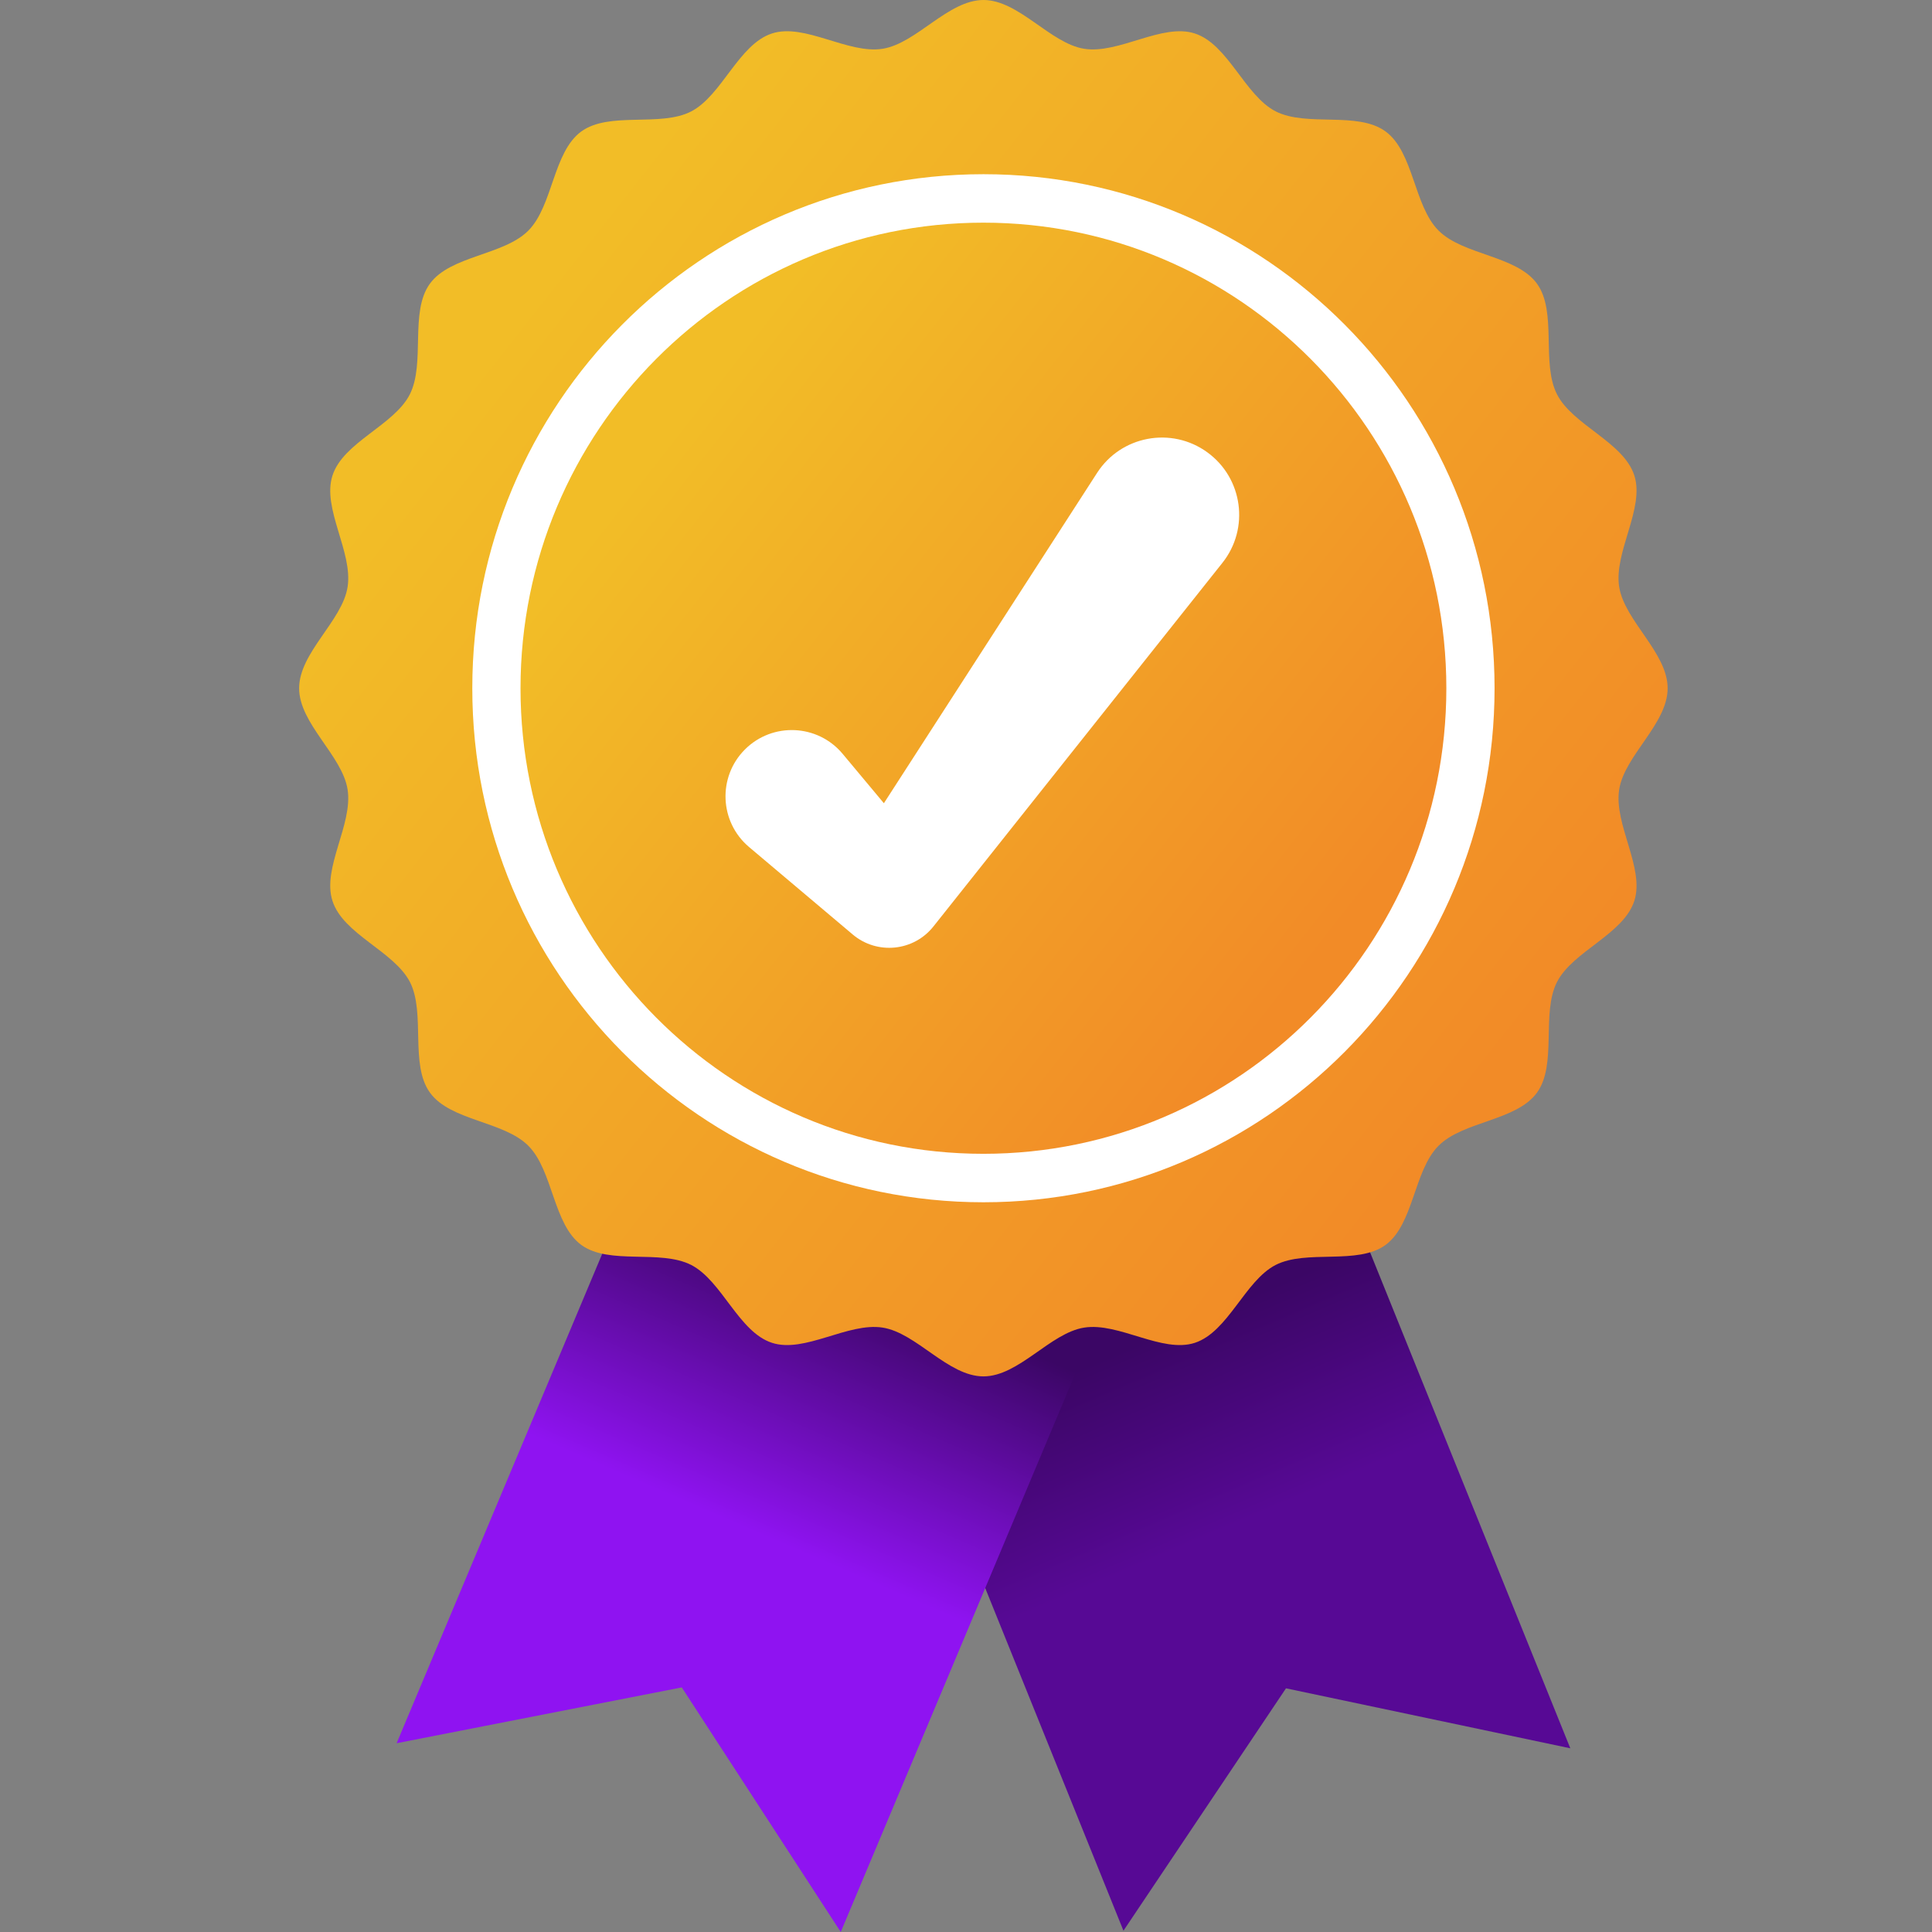
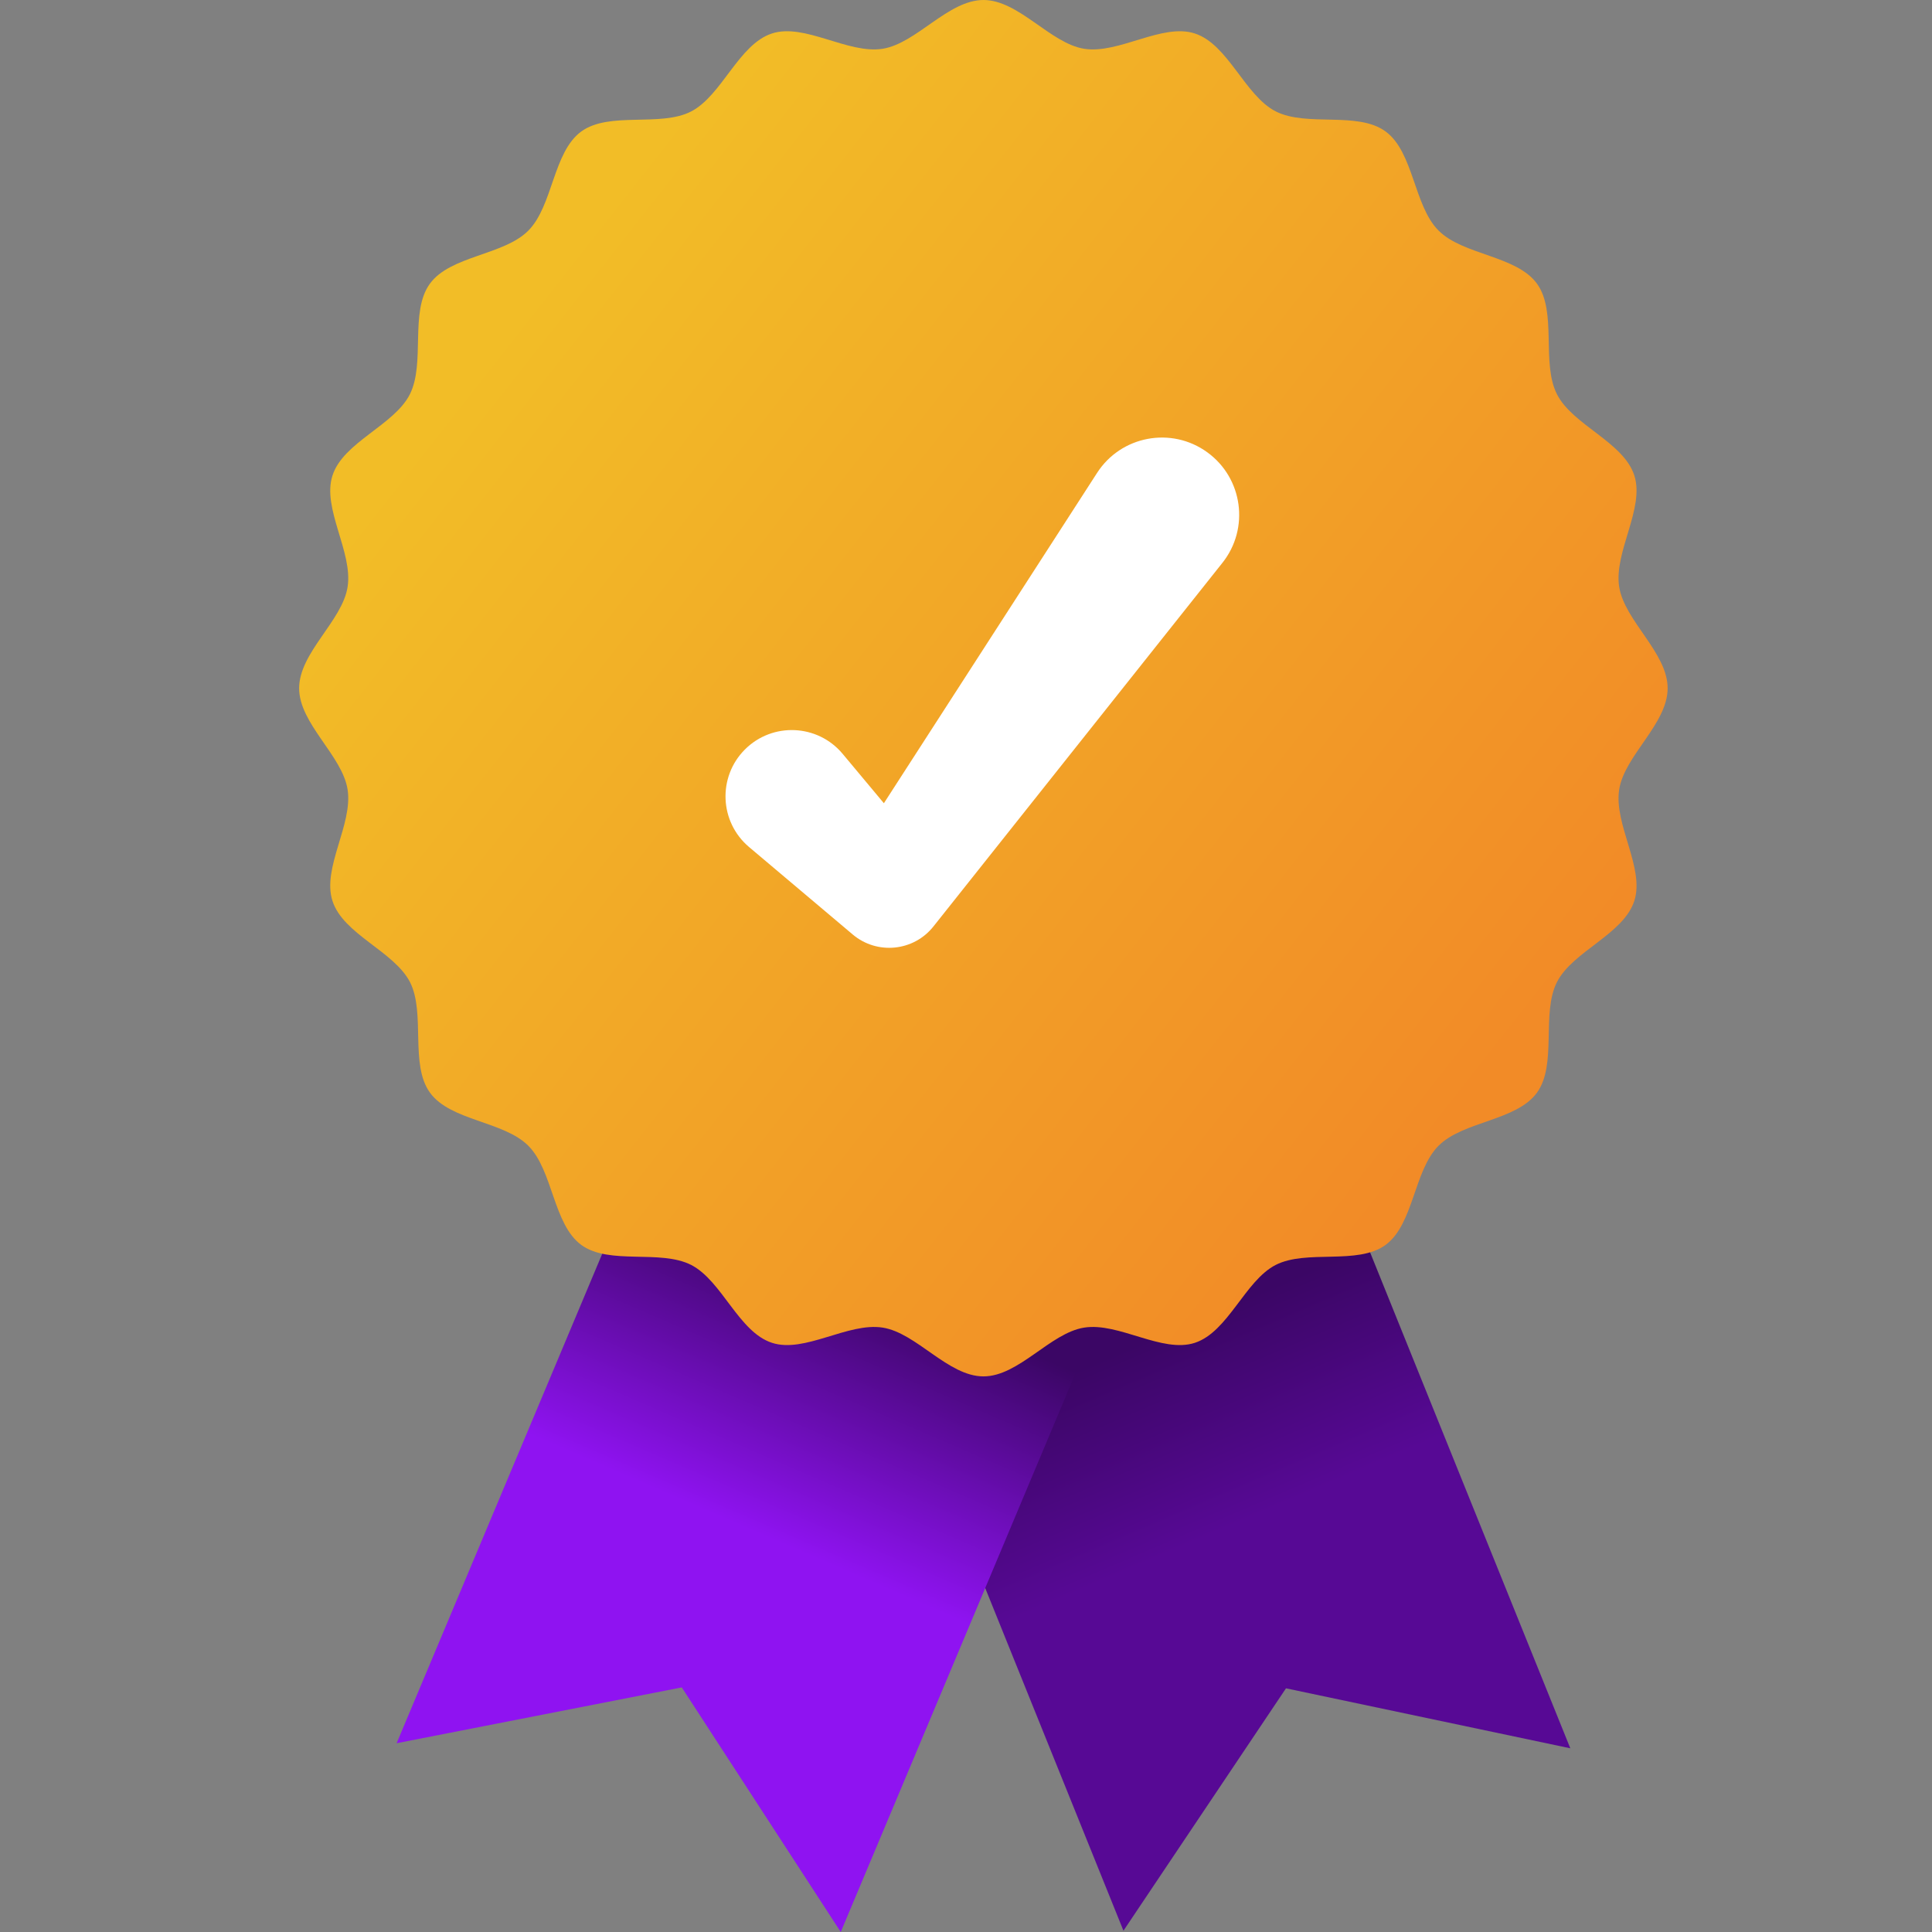
<svg xmlns="http://www.w3.org/2000/svg" width="24" height="24" viewBox="0 0 24 24" fill="none">
  <rect x="0" y="0" width="24" height="24" fill="#808080" stroke="none" />
  <path d="M16.359 13.92L19.507 21.718L15.966 20.971L15.979 20.967L13.956 23.984L10.81 16.186L16.359 13.92Z" fill="url(#paint0_linear_10311_11304)" />
  <path d="M13.7 16.249L10.444 24L8.465 20.955L8.477 20.96L4.927 21.655L8.183 13.904L13.7 16.249Z" fill="url(#paint1_linear_10311_11304)" />
  <path d="M20.716 8.55C20.716 8.992 20.18 9.385 20.114 9.808C20.046 10.242 20.434 10.783 20.302 11.191C20.168 11.607 19.537 11.815 19.341 12.2C19.144 12.589 19.346 13.224 19.093 13.573C18.838 13.925 18.175 13.926 17.869 14.234C17.563 14.542 17.561 15.209 17.212 15.465C16.864 15.719 16.231 15.517 15.846 15.714C15.465 15.91 15.257 16.545 14.843 16.681C14.436 16.814 13.899 16.424 13.468 16.492C13.047 16.558 12.656 17.098 12.217 17.098C11.777 17.098 11.386 16.558 10.965 16.492C10.534 16.424 9.996 16.814 9.59 16.681C9.176 16.547 8.97 15.912 8.587 15.714C8.201 15.517 7.569 15.719 7.221 15.465C6.872 15.209 6.87 14.542 6.564 14.234C6.258 13.926 5.595 13.925 5.341 13.573C5.088 13.224 5.289 12.587 5.093 12.2C4.895 11.816 4.263 11.607 4.13 11.191C3.998 10.781 4.386 10.242 4.318 9.808C4.252 9.385 3.716 8.99 3.716 8.55C3.716 8.107 4.252 7.714 4.318 7.291C4.386 6.857 3.998 6.316 4.13 5.908C4.263 5.492 4.895 5.285 5.091 4.899C5.287 4.51 5.086 3.876 5.339 3.526C5.593 3.174 6.257 3.173 6.563 2.865C6.869 2.557 6.87 1.89 7.22 1.634C7.568 1.38 8.201 1.582 8.585 1.385C8.969 1.186 9.175 0.551 9.589 0.416C9.996 0.283 10.532 0.674 10.964 0.606C11.386 0.539 11.777 0 12.217 0C12.656 0 13.047 0.539 13.468 0.606C13.899 0.674 14.437 0.283 14.843 0.416C15.257 0.551 15.463 1.186 15.846 1.383C16.233 1.581 16.864 1.378 17.212 1.633C17.561 1.888 17.563 2.556 17.869 2.863C18.175 3.171 18.838 3.173 19.093 3.524C19.346 3.874 19.144 4.51 19.341 4.897C19.535 5.281 20.167 5.49 20.302 5.906C20.434 6.316 20.046 6.856 20.114 7.29C20.181 7.714 20.716 8.107 20.716 8.55Z" fill="url(#paint2_linear_10311_11304)" />
-   <path d="M12.217 14.935C15.723 14.935 18.566 12.076 18.566 8.55C18.566 5.023 15.723 2.164 12.217 2.164C8.71 2.164 5.867 5.023 5.867 8.55C5.867 12.076 8.71 14.935 12.217 14.935Z" fill="white" />
-   <path d="M12.216 14.333C15.392 14.333 17.967 11.744 17.967 8.55C17.967 5.356 15.392 2.766 12.216 2.766C9.04 2.766 6.466 5.356 6.466 8.55C6.466 11.744 9.04 14.333 12.216 14.333Z" fill="url(#paint3_linear_10311_11304)" />
  <path d="M14.998 5.619C15.44 5.94 15.525 6.565 15.185 6.992L11.596 11.508V11.508C11.35 11.819 10.895 11.864 10.592 11.608L10.572 11.591L9.305 10.522C8.937 10.211 8.913 9.653 9.252 9.312V9.312C9.594 8.968 10.158 8.993 10.468 9.365L10.98 9.978L13.628 5.875C13.926 5.412 14.553 5.295 14.998 5.619V5.619Z" fill="white" />
  <defs>
    <linearGradient id="paint0_linear_10311_11304" x1="14.191" y1="16.671" x2="17.188" y2="23.661" gradientUnits="userSpaceOnUse">
      <stop stop-color="#3B0665" />
      <stop offset="0.334" stop-color="#570995" />
    </linearGradient>
    <linearGradient id="paint1_linear_10311_11304" x1="10.632" y1="15.864" x2="7.931" y2="22.116" gradientUnits="userSpaceOnUse">
      <stop stop-color="#3B0665" />
      <stop offset="0.5" stop-color="#8F13F1" />
    </linearGradient>
    <linearGradient id="paint2_linear_10311_11304" x1="6.409" y1="3.939" x2="18.447" y2="13.387" gradientUnits="userSpaceOnUse">
      <stop stop-color="#F2BD27" />
      <stop offset="1" stop-color="#F28B27" />
    </linearGradient>
    <linearGradient id="paint3_linear_10311_11304" x1="8.284" y1="5.428" x2="16.434" y2="11.825" gradientUnits="userSpaceOnUse">
      <stop stop-color="#F2BD27" />
      <stop offset="1" stop-color="#F28B27" />
    </linearGradient>
  </defs>
</svg>